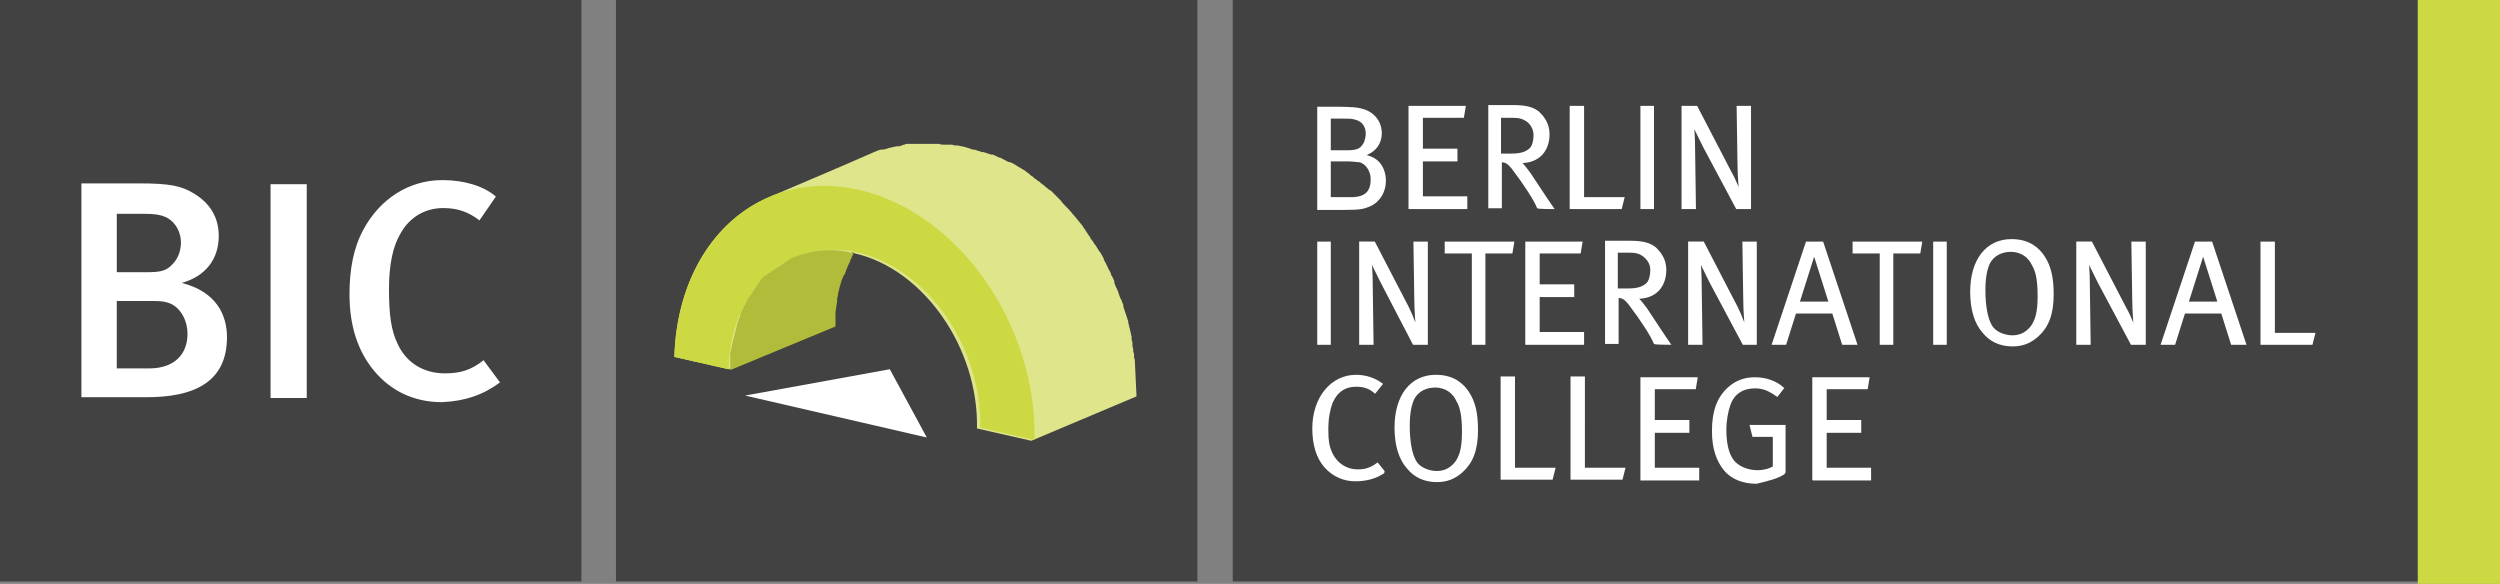
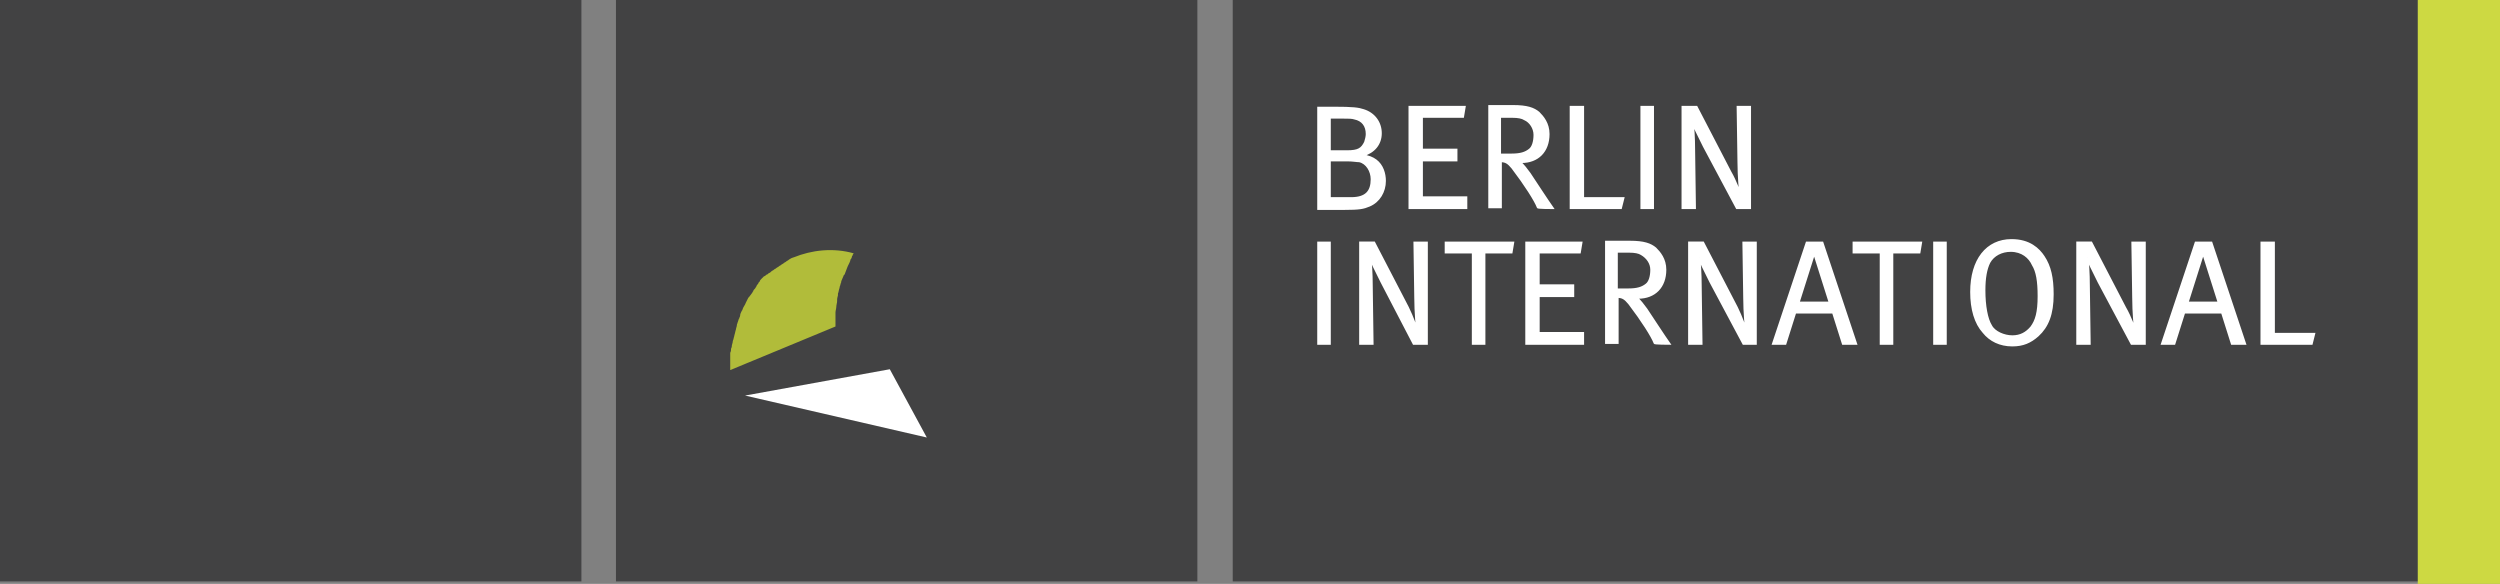
<svg xmlns="http://www.w3.org/2000/svg" xmlns:xlink="http://www.w3.org/1999/xlink" version="1.1" id="Ebene_1" x="0px" y="0px" viewBox="0 0 304 71" style="enable-background:new 0 0 304 71;" xml:space="preserve">
  <rect x="0" y="0" width="304" height="71" fill="#808080" stroke="none" />
  <style type="text/css">
	.st0{fill:#424243;}
	.st1{clip-path:url(#SVGID_2_);fill:#FFFFFF;stroke:#FFFFFF;stroke-width:0.25;stroke-miterlimit:10;}
	.st2{clip-path:url(#SVGID_4_);fill:#FFFFFF;stroke:#FFFFFF;stroke-width:0.25;stroke-miterlimit:10;}
	.st3{clip-path:url(#SVGID_6_);fill:#FFFFFF;stroke:#FFFFFF;stroke-width:0.25;stroke-miterlimit:10;}
	.st4{clip-path:url(#SVGID_8_);fill:#FFFFFF;}
	.st5{clip-path:url(#SVGID_10_);fill:#DFE58B;}
	.st6{clip-path:url(#SVGID_12_);fill:#CDD942;}
	.st7{clip-path:url(#SVGID_14_);fill:#B1BC3A;}
	.st8{fill:#FFFFFF;}
	.st9{fill:#CDD942;}
</style>
  <rect x="74.9" class="st0" width="70.7" height="70.7" />
  <rect x="149.9" class="st0" width="145.6" height="70.7" />
  <g>
    <g>
      <defs>
        <rect id="SVGID_1_" width="304" height="70.7" />
      </defs>
      <clipPath id="SVGID_2_">
        <use xlink:href="#SVGID_1_" style="overflow:visible;" />
      </clipPath>
-       <path class="st1" d="M227.4,58.3V57h-5.4v-4.5h4.2v-1.3h-4.2v-4h5l0.2-1.2h-6.7v12.3C220.4,58.3,227.4,58.3,227.4,58.3z M217,57.5    v-5.7h-4.1l0.3,1.2h2.5v3.8c-0.5,0.3-1.2,0.5-2,0.5c-1.2,0-2.4-0.5-3-1.3c-0.6-0.8-0.9-2.1-0.9-3.7c0-1.2,0.2-2.2,0.5-3.1    c0.5-1.4,1.6-2.1,3.1-2.1c1,0,1.7,0.3,2.7,1l0.7-0.9c-0.9-0.8-2.1-1.2-3.4-1.2c-1.3,0-2.3,0.4-3.2,1.2c-1.3,1.2-1.9,2.8-1.9,5.2    c0,2.1,0.5,3.6,1.5,4.8c0.9,1,2.2,1.5,3.8,1.5C214.8,58.4,216.2,58.1,217,57.5 M206.5,58.3V57h-5.4v-4.5h4.2v-1.3h-4.2v-4h5    l0.2-1.2h-6.7v12.3C199.6,58.3,206.5,58.3,206.5,58.3z M197.5,57h-4.9V45.9h-1.5v12.3h6.1L197.5,57z M189,57h-4.9V45.9h-1.5v12.3    h6.1L189,57z M177.9,52.5c0,2-0.3,3-0.9,3.8c-0.6,0.7-1.3,1.1-2.3,1.1c-1,0-2.2-0.5-2.6-1.3c-0.5-0.8-0.8-2.4-0.8-4.3    c0-1.5,0.2-2.6,0.6-3.4c0.5-0.9,1.5-1.4,2.6-1.4c1.4,0,2.3,0.8,2.7,1.7C177.7,49.5,177.9,50.7,177.9,52.5 M179.6,52.3    c0-2-0.3-3.4-1.1-4.6c-0.6-0.9-1.7-2-3.9-2c-3,0-4.9,2.4-4.9,6.3c0,2.1,0.5,3.8,1.5,4.9c0.8,1,2,1.6,3.5,1.6    c1.3,0,2.2-0.4,3.1-1.2C179,56.2,179.6,54.7,179.6,52.3 M168.3,57.4l-0.8-1c-0.8,0.6-1.5,0.8-2.4,0.8c-1.4,0-2.7-0.8-3.3-2.3    c-0.3-0.7-0.4-1.4-0.4-2.6c0-1.5,0.2-2.4,0.5-3.3c0.6-1.4,1.6-2.1,3-2.1c0.9,0,1.6,0.2,2.3,0.8l0.8-1c-0.8-0.6-1.9-1-3.1-1    c-3,0-5.2,2.7-5.2,6.4c0,1.8,0.4,3.5,1.5,4.7c1,1.1,2.3,1.6,3.6,1.6C166.1,58.4,167.3,58.1,168.3,57.4" />
    </g>
    <g>
      <defs>
        <rect id="SVGID_3_" width="304" height="70.7" />
      </defs>
      <clipPath id="SVGID_4_">
        <use xlink:href="#SVGID_3_" style="overflow:visible;" />
      </clipPath>
      <path class="st2" d="M281.4,40.6h-4.9V29.5H275v12.3h6.1L281.4,40.6z M269.8,36.8h-3.8l1.9-6L269.8,36.8z M273,41.8l-4.1-12.3H267    l-4.1,12.3h1.5l1.2-3.8h4.6l1.2,3.8H273z M260.8,41.8V29.5h-1.5l0.1,6.7c0,1.8,0.2,3.7,0.2,3.8c-0.1-0.1-0.5-1.4-1.2-2.6l-4.1-7.9    h-1.7v12.3h1.5l-0.1-7.1c0-1.4-0.1-3-0.2-3.4c0.1,0.4,0.7,1.6,1.4,3l4,7.5L260.8,41.8L260.8,41.8z M247.9,36c0,2-0.3,3-0.9,3.8    c-0.6,0.7-1.3,1.1-2.3,1.1s-2.2-0.5-2.6-1.3c-0.5-0.8-0.8-2.4-0.8-4.3c0-1.5,0.2-2.6,0.6-3.4c0.5-0.9,1.5-1.4,2.6-1.4    c1.4,0,2.3,0.8,2.7,1.7C247.7,33,247.9,34.2,247.9,36 M249.6,35.8c0-2-0.3-3.4-1.1-4.6c-0.6-0.9-1.7-2-3.9-2c-3,0-4.9,2.4-4.9,6.3    c0,2.1,0.5,3.8,1.5,4.9c0.8,1,2,1.6,3.5,1.6c1.3,0,2.2-0.4,3.1-1.2C249,39.7,249.6,38.2,249.6,35.8 M236.6,29.5h-1.4v12.3h1.4    V29.5z M233.6,29.5h-8.2v1.2h3.3v11.1h1.4V30.7h3.3L233.6,29.5z M222.5,36.8h-3.8l1.9-6L222.5,36.8z M225.7,41.8l-4.1-12.3h-1.9    l-4.1,12.3h1.5l1.2-3.8h4.6l1.2,3.8H225.7z M213.5,41.8V29.5H212l0.1,6.7c0,1.8,0.2,3.7,0.2,3.8c-0.1-0.1-0.5-1.4-1.1-2.6    l-4.1-7.9h-1.7v12.3h1.5l-0.1-7.1c0-1.4-0.1-3-0.2-3.4c0.1,0.4,0.7,1.6,1.4,3l4,7.5L213.5,41.8L213.5,41.8z M200.8,32.8    c0,0.8-0.2,1.5-0.6,1.8c-0.5,0.4-1.1,0.6-2.2,0.6h-1.4v-4.6h1.5c0.7,0,1.2,0.1,1.5,0.3C200.3,31.3,200.8,32,200.8,32.8 M203,41.8    c-0.5-0.7-2.4-3.6-2.8-4.2c-0.3-0.4-0.8-1.1-1.2-1.4h0.2c2,0,3.3-1.3,3.3-3.4c0-1.3-0.7-2.1-1.2-2.6c-0.6-0.5-1.4-0.8-3.1-0.8    h-2.9v12.3h1.4v-5.6c0.6,0,0.9,0.2,1.4,0.8c1.6,2.1,2.8,4,3.1,4.8C201.1,41.8,203,41.8,203,41.8z M192.5,41.8v-1.3h-5.4V36h4.2    v-1.3h-4.2v-4h5l0.2-1.2h-6.7v12.3C185.6,41.8,192.5,41.8,192.5,41.8z M184,29.5h-8.2v1.2h3.3v11.1h1.4V30.7h3.3L184,29.5z     M173.5,41.8V29.5h-1.5l0.1,6.7c0,1.8,0.2,3.7,0.2,3.8c-0.1-0.1-0.5-1.4-1.1-2.6l-4.1-7.9h-1.7v12.3h1.5l-0.1-7.1    c0-1.4-0.1-3-0.2-3.4c0.1,0.4,0.7,1.6,1.4,3l3.9,7.5L173.5,41.8L173.5,41.8z M161.7,29.5h-1.4v12.3h1.4V29.5z" />
    </g>
    <g>
      <defs>
        <rect id="SVGID_5_" width="304" height="70.7" />
      </defs>
      <clipPath id="SVGID_6_">
        <use xlink:href="#SVGID_5_" style="overflow:visible;" />
      </clipPath>
      <path class="st3" d="M212.8,25.3V13h-1.5l0.1,6.7c0,1.8,0.2,3.7,0.2,3.8c-0.1-0.1-0.5-1.4-1.2-2.6l-4.1-7.9h-1.7v12.3h1.5    l-0.1-7.1c0-1.4-0.1-3-0.2-3.4c0.1,0.4,0.7,1.6,1.4,3l4,7.5L212.8,25.3L212.8,25.3z M201,13h-1.4v12.3h1.4L201,13L201,13z     M197.4,24.1h-4.9V13h-1.5v12.3h6.1L197.4,24.1z M186.6,16.4c0,0.8-0.2,1.5-0.6,1.8c-0.5,0.4-1.1,0.6-2.2,0.6h-1.4v-4.6h1.5    c0.7,0,1.2,0.1,1.5,0.3C186.1,14.8,186.6,15.6,186.6,16.4 M188.8,25.3c-0.5-0.7-2.4-3.6-2.8-4.2c-0.3-0.4-0.8-1.1-1.2-1.4h0.2    c2,0,3.3-1.3,3.3-3.4c0-1.3-0.7-2.1-1.2-2.6c-0.6-0.5-1.4-0.8-3.1-0.8h-2.9v12.3h1.4v-5.6c0.6,0,0.9,0.2,1.4,0.8    c1.6,2.1,2.8,4,3.1,4.8C186.9,25.3,188.8,25.3,188.8,25.3z M178.3,25.3v-1.3h-5.4v-4.5h4.2v-1.3h-4.2v-4h5l0.2-1.2h-6.7v12.3    C171.4,25.3,178.3,25.3,178.3,25.3z M166.2,16.3c0,0.3-0.1,0.7-0.2,1c-0.4,0.8-0.8,1.1-2.2,1.1h-2.1v-4.1h1.7c0.6,0,1,0,1.3,0.1    C165.7,14.6,166.2,15.3,166.2,16.3 M166.8,21.8c0,1.5-0.7,2.3-2.5,2.3h-2.6v-4.6h2.2c0.6,0,1.1,0.1,1.4,0.1    C166.2,19.8,166.8,20.8,166.8,21.8 M168.4,22c0-0.9-0.3-1.9-1.1-2.5c-0.4-0.3-0.9-0.5-1.6-0.6c1.4-0.4,2.2-1.4,2.2-2.7    c0-1.3-0.8-2.4-2.1-2.8c-0.6-0.2-1.2-0.3-3.7-0.3h-1.8v12.3h3.2c1.8,0,2.3-0.1,3-0.4C167.7,24.5,168.4,23.3,168.4,22" />
    </g>
  </g>
  <rect class="st0" width="70.7" height="70.7" />
  <g>
    <g>
      <defs>
        <rect id="SVGID_7_" width="304" height="70.7" />
      </defs>
      <clipPath id="SVGID_8_">
        <use xlink:href="#SVGID_7_" style="overflow:visible;" />
      </clipPath>
-       <path class="st4" d="M60.8,46.5l-2-2.7c-1.5,1.2-2.8,1.6-4.7,1.6c-2.5,0-4.7-1.2-5.8-3.7c-0.7-1.5-1-3.3-1-6.5    c0-3.1,0.5-5.3,1.4-6.8c1.1-2,3-3.1,5.2-3.1c1.6,0,3,0.4,4.4,1.5l2-2.9c-1.5-1.3-3.9-2-6.5-2c-4.1,0-7.6,2.3-9.6,6    c-1.2,2.2-1.7,4.8-1.7,7.9c0,3.8,1,6.9,3,9.3c2,2.4,4.8,3.8,8.2,3.8C56.5,48.8,58.8,48,60.8,46.5 M37.3,22.4h-4.4v26h4.4V22.4z     M22,29.5c0,0.7-0.2,1.8-1,2.6c-0.8,0.9-1.6,1-3.2,1h-3.6v-7.1h3.3c1.2,0,1.9,0.1,2.4,0.3C21.1,26.7,22,28,22,29.5 M22.8,40.6    c0,2.3-1.4,4.2-4.7,4.2h-3.9v-8.2H18c1.2,0,1.8,0,2.4,0.2C21.8,37.2,22.8,38.8,22.8,40.6 M27.6,41c0-2.6-1.2-5.5-5.5-6.6    c2.9-0.8,4.5-2.9,4.5-5.7c0-2.2-1-3.9-2.9-5.1c-1.6-1-3-1.3-6.8-1.3H9.9v26h7.5C24,48.4,27.6,46.2,27.6,41" />
    </g>
    <g>
      <defs>
        <rect id="SVGID_9_" width="304" height="70.7" />
      </defs>
      <clipPath id="SVGID_10_">
        <use xlink:href="#SVGID_9_" style="overflow:visible;" />
      </clipPath>
-       <path class="st5" d="M93.7,23.9c-6.8,2.8-11.4,10-11.7,19.5l6.6,1.5l12.8-5.3c0-0.2,0-0.5,0-0.7c0-0.1,0-0.1,0-0.2    c0-0.2,0-0.4,0-0.6c0-0.1,0-0.1,0-0.2c0-0.2,0.1-0.5,0.1-0.7c0,0,0,0,0,0c0-0.2,0.1-0.5,0.1-0.7c0-0.1,0-0.1,0-0.2    c0-0.2,0.1-0.4,0.1-0.5c0-0.1,0-0.1,0-0.2c0.1-0.2,0.1-0.5,0.2-0.7c0,0,0-0.1,0-0.1c0.1-0.2,0.1-0.4,0.2-0.6c0,0,0-0.1,0-0.1    c0.1-0.2,0.2-0.5,0.3-0.7c0,0,0-0.1,0.1-0.1c0.1-0.3,0.2-0.5,0.3-0.8c0,0,0,0,0,0c0.1-0.3,0.3-0.6,0.4-0.9c0,0,0-0.1,0-0.1    c0.1-0.1,0.2-0.3,0.2-0.4c0-0.1,0.1-0.1,0.1-0.2c0-0.1,0.1-0.1,0.1-0.2c0.1,0,0.2,0,0.3,0.1c8.4,1.9,15.1,11.5,14.9,21.3l6.6,1.5    l12.8-5.4l-0.2-4.2c0-0.2,0-0.3-0.1-0.5c0-0.1,0-0.2,0-0.3c0-0.1,0-0.3-0.1-0.4c0,0,0-0.1,0-0.1c0-0.1,0-0.1,0-0.2    c0-0.2-0.1-0.3-0.1-0.5c0-0.1,0-0.2,0-0.3c0-0.2-0.1-0.3-0.1-0.5c0-0.1,0-0.1,0-0.2c0,0,0,0,0-0.1c-0.1-0.3-0.1-0.5-0.2-0.8    c0,0,0-0.1,0-0.1c-0.1-0.2-0.1-0.5-0.2-0.7c0,0,0-0.1,0-0.1c0,0,0-0.1,0-0.1c-0.1-0.3-0.2-0.6-0.3-0.9c0,0,0,0,0,0    c-0.1-0.3-0.2-0.6-0.3-0.9c0,0,0-0.1,0-0.1c0,0,0-0.1,0-0.1c-0.1-0.2-0.1-0.3-0.2-0.5c0-0.1,0-0.1-0.1-0.2    c-0.2-0.4-0.3-0.9-0.5-1.3c0-0.1-0.1-0.1-0.1-0.2c-0.1-0.2-0.1-0.3-0.2-0.5c0,0,0-0.1,0-0.1c0,0,0-0.1,0-0.1    c-0.1-0.3-0.2-0.5-0.4-0.8c0,0,0,0,0-0.1c-0.1-0.3-0.3-0.5-0.4-0.8c0-0.1-0.1-0.1-0.1-0.2c-0.1-0.3-0.3-0.5-0.4-0.8    c0,0,0-0.1,0-0.1c-0.1-0.2-0.3-0.5-0.4-0.7c0,0-0.1-0.1-0.1-0.1c-0.2-0.3-0.3-0.5-0.5-0.8c0,0-0.1-0.1-0.1-0.1    c-0.1-0.2-0.3-0.5-0.5-0.7c0,0,0,0,0-0.1c-0.2-0.2-0.3-0.5-0.5-0.7c0-0.1-0.1-0.1-0.1-0.2c-0.2-0.2-0.3-0.5-0.5-0.7c0,0,0,0,0,0    c0,0,0,0,0,0c-0.3-0.4-0.6-0.7-0.9-1.1c0,0-0.1-0.1-0.1-0.1c-0.3-0.4-0.6-0.7-0.9-1c0,0,0,0,0,0c0,0,0,0,0,0    c-0.2-0.2-0.4-0.4-0.6-0.7c0,0-0.1-0.1-0.1-0.1c-0.2-0.2-0.4-0.4-0.6-0.6c0,0,0,0,0,0c0,0-0.1-0.1-0.1-0.1    c-0.1-0.1-0.3-0.3-0.4-0.4c-0.1,0-0.1-0.1-0.2-0.1c-0.2-0.2-0.4-0.3-0.6-0.5c0,0,0,0,0,0c0,0,0,0-0.1-0.1    c-0.2-0.1-0.3-0.2-0.5-0.4c-0.1,0-0.1-0.1-0.2-0.1c-0.1-0.1-0.2-0.2-0.4-0.3c0,0-0.1-0.1-0.1-0.1c0,0-0.1-0.1-0.1-0.1    c-0.1-0.1-0.2-0.1-0.3-0.2c-0.1-0.1-0.1-0.1-0.2-0.2c-0.1-0.1-0.2-0.1-0.3-0.2c0,0-0.1-0.1-0.1-0.1c0,0,0,0,0,0    c-0.3-0.2-0.7-0.4-1-0.6c0,0,0,0,0,0c0,0,0,0,0,0c-0.3-0.2-0.6-0.4-1-0.5c0,0,0,0-0.1,0c0,0,0,0,0,0c-0.3-0.2-0.6-0.3-0.9-0.5    c0,0,0,0-0.1,0c0,0,0,0,0,0c-0.3-0.1-0.6-0.3-0.9-0.4c0,0-0.1,0-0.1,0c0,0,0,0-0.1,0c-0.3-0.1-0.6-0.2-0.9-0.3c0,0,0,0-0.1,0h0h0    c0,0,0,0-0.1,0c-0.3-0.1-0.6-0.2-0.9-0.3c0,0,0,0-0.1,0c0,0-0.1,0-0.1,0c-0.3-0.1-0.6-0.2-0.9-0.3c0,0,0,0,0,0    c-0.1,0-0.3-0.1-0.4-0.1c-0.2,0-0.4-0.1-0.6-0.1c0,0,0,0-0.1,0c0,0-0.1,0-0.1,0c-0.2,0-0.3-0.1-0.5-0.1c-0.1,0-0.1,0-0.2,0    c-0.1,0-0.1,0-0.1,0c-0.1,0-0.2,0-0.4,0c-0.1,0-0.1,0-0.2,0c-0.2,0-0.4,0-0.6-0.1c0,0,0,0,0,0c-0.1,0-0.1,0-0.2,0    c-0.2,0-0.3,0-0.5,0c-0.1,0-0.1,0-0.2,0c-0.1,0-0.2,0-0.2,0c-0.1,0-0.1,0-0.2,0c-0.1,0-0.2,0-0.3,0c-0.1,0-0.3,0-0.4,0    c-0.1,0-0.2,0-0.3,0c0,0-0.1,0-0.1,0c-0.1,0-0.2,0-0.2,0c-0.1,0-0.2,0-0.3,0c-0.1,0-0.2,0-0.3,0c-0.1,0-0.2,0-0.3,0    c0,0-0.1,0-0.1,0c-0.1,0-0.1,0-0.2,0c-0.1,0-0.3,0-0.4,0.1c-0.1,0-0.2,0-0.3,0.1c-0.1,0-0.3,0.1-0.4,0.1c-0.1,0-0.1,0-0.2,0    c0,0-0.1,0-0.1,0c-0.3,0.1-0.6,0.1-0.8,0.2c0,0,0,0-0.1,0c-0.3,0.1-0.5,0.2-0.8,0.2c0,0-0.1,0-0.1,0c0,0-0.1,0-0.1,0    c-0.3,0.1-0.6,0.2-0.8,0.3C102.2,20.3,97.9,22.1,93.7,23.9" />
    </g>
    <g>
      <defs>
        <rect id="SVGID_11_" width="304" height="70.7" />
      </defs>
      <clipPath id="SVGID_12_">
        <use xlink:href="#SVGID_11_" style="overflow:visible;" />
      </clipPath>
-       <path class="st6" d="M104.5,23.1c12.1,2.8,21.6,16.4,21.3,30.4l-6.6-1.5c0.2-9.8-6.4-19.3-14.9-21.3c-8.4-1.9-15.5,4.4-15.7,14.2    L82,43.4C82.4,29.4,92.4,20.3,104.5,23.1" />
    </g>
    <g>
      <defs>
        <rect id="SVGID_13_" width="304" height="70.7" />
      </defs>
      <clipPath id="SVGID_14_">
        <use xlink:href="#SVGID_13_" style="overflow:visible;" />
      </clipPath>
      <path class="st7" d="M96.5,31.3c-0.1,0-0.2,0.1-0.3,0.1c-0.1,0.1-0.2,0.1-0.3,0.2c-0.1,0.1-0.2,0.1-0.3,0.2    c-0.1,0.1-0.2,0.1-0.3,0.2c-0.1,0.1-0.2,0.1-0.3,0.2c-0.1,0.1-0.2,0.1-0.3,0.2c-0.1,0.1-0.2,0.1-0.3,0.2c-0.1,0.1-0.2,0.1-0.3,0.2    c-0.1,0.1-0.2,0.1-0.3,0.2c-0.1,0.1-0.2,0.2-0.3,0.2c-0.1,0.1-0.2,0.2-0.3,0.2c-0.1,0.1-0.2,0.2-0.3,0.2c-0.1,0.1-0.2,0.2-0.3,0.3    c-0.1,0.1-0.2,0.2-0.2,0.3c-0.1,0.1-0.2,0.2-0.2,0.3c-0.1,0.1-0.2,0.2-0.2,0.3c-0.1,0.1-0.1,0.2-0.2,0.3c-0.1,0.1-0.2,0.2-0.2,0.3    c-0.1,0.1-0.1,0.2-0.2,0.3c-0.1,0.1-0.2,0.3-0.3,0.4c0,0,0,0,0,0c0,0-0.1,0.1-0.1,0.1c-0.1,0.2-0.2,0.4-0.3,0.6    c-0.1,0.3-0.3,0.5-0.4,0.8c0,0.1-0.1,0.2-0.1,0.2c-0.1,0.2-0.2,0.4-0.2,0.6c0,0.1-0.1,0.2-0.1,0.3c-0.1,0.1-0.1,0.3-0.2,0.5    c0,0.1-0.1,0.2-0.1,0.4c0,0.1-0.1,0.3-0.1,0.4c0,0.1-0.1,0.3-0.1,0.4c0,0.1-0.1,0.3-0.1,0.4c0,0.1-0.1,0.3-0.1,0.4    c0,0.1-0.1,0.2-0.1,0.4c0,0.1-0.1,0.3-0.1,0.4c0,0.1,0,0.2-0.1,0.4c0,0.2,0,0.3-0.1,0.5c0,0.1,0,0.2,0,0.4c0,0.2,0,0.3,0,0.5    c0,0.1,0,0.2,0,0.3c0,0,0,0,0,0.1c0,0.3,0,0.6,0,0.8l12.8-5.3c0-0.2,0-0.5,0-0.7c0-0.1,0-0.1,0-0.2c0-0.2,0-0.4,0-0.6    c0-0.1,0-0.1,0-0.2c0-0.2,0.1-0.5,0.1-0.7c0,0,0,0,0,0c0-0.2,0.1-0.5,0.1-0.7c0-0.1,0-0.1,0-0.2c0-0.2,0.1-0.4,0.1-0.5    c0-0.1,0-0.1,0-0.2c0.1-0.2,0.1-0.5,0.2-0.7c0,0,0-0.1,0-0.1c0.1-0.2,0.1-0.4,0.2-0.6c0,0,0-0.1,0-0.1c0.1-0.2,0.2-0.5,0.3-0.7    c0,0,0-0.1,0.1-0.1c0.1-0.3,0.2-0.5,0.3-0.8c0,0,0,0,0,0c0.1-0.3,0.3-0.6,0.4-0.9c0,0,0-0.1,0-0.1c0.1-0.1,0.2-0.3,0.2-0.4    c0-0.1,0.1-0.1,0.1-0.2c0-0.1,0.1-0.1,0.1-0.2C101.3,30.1,98.7,30.4,96.5,31.3" />
    </g>
  </g>
  <polygon class="st8" points="112.7,53.2 90.6,48.1 108.2,44.9 " />
  <rect x="294" class="st9" width="10" height="71" />
</svg>